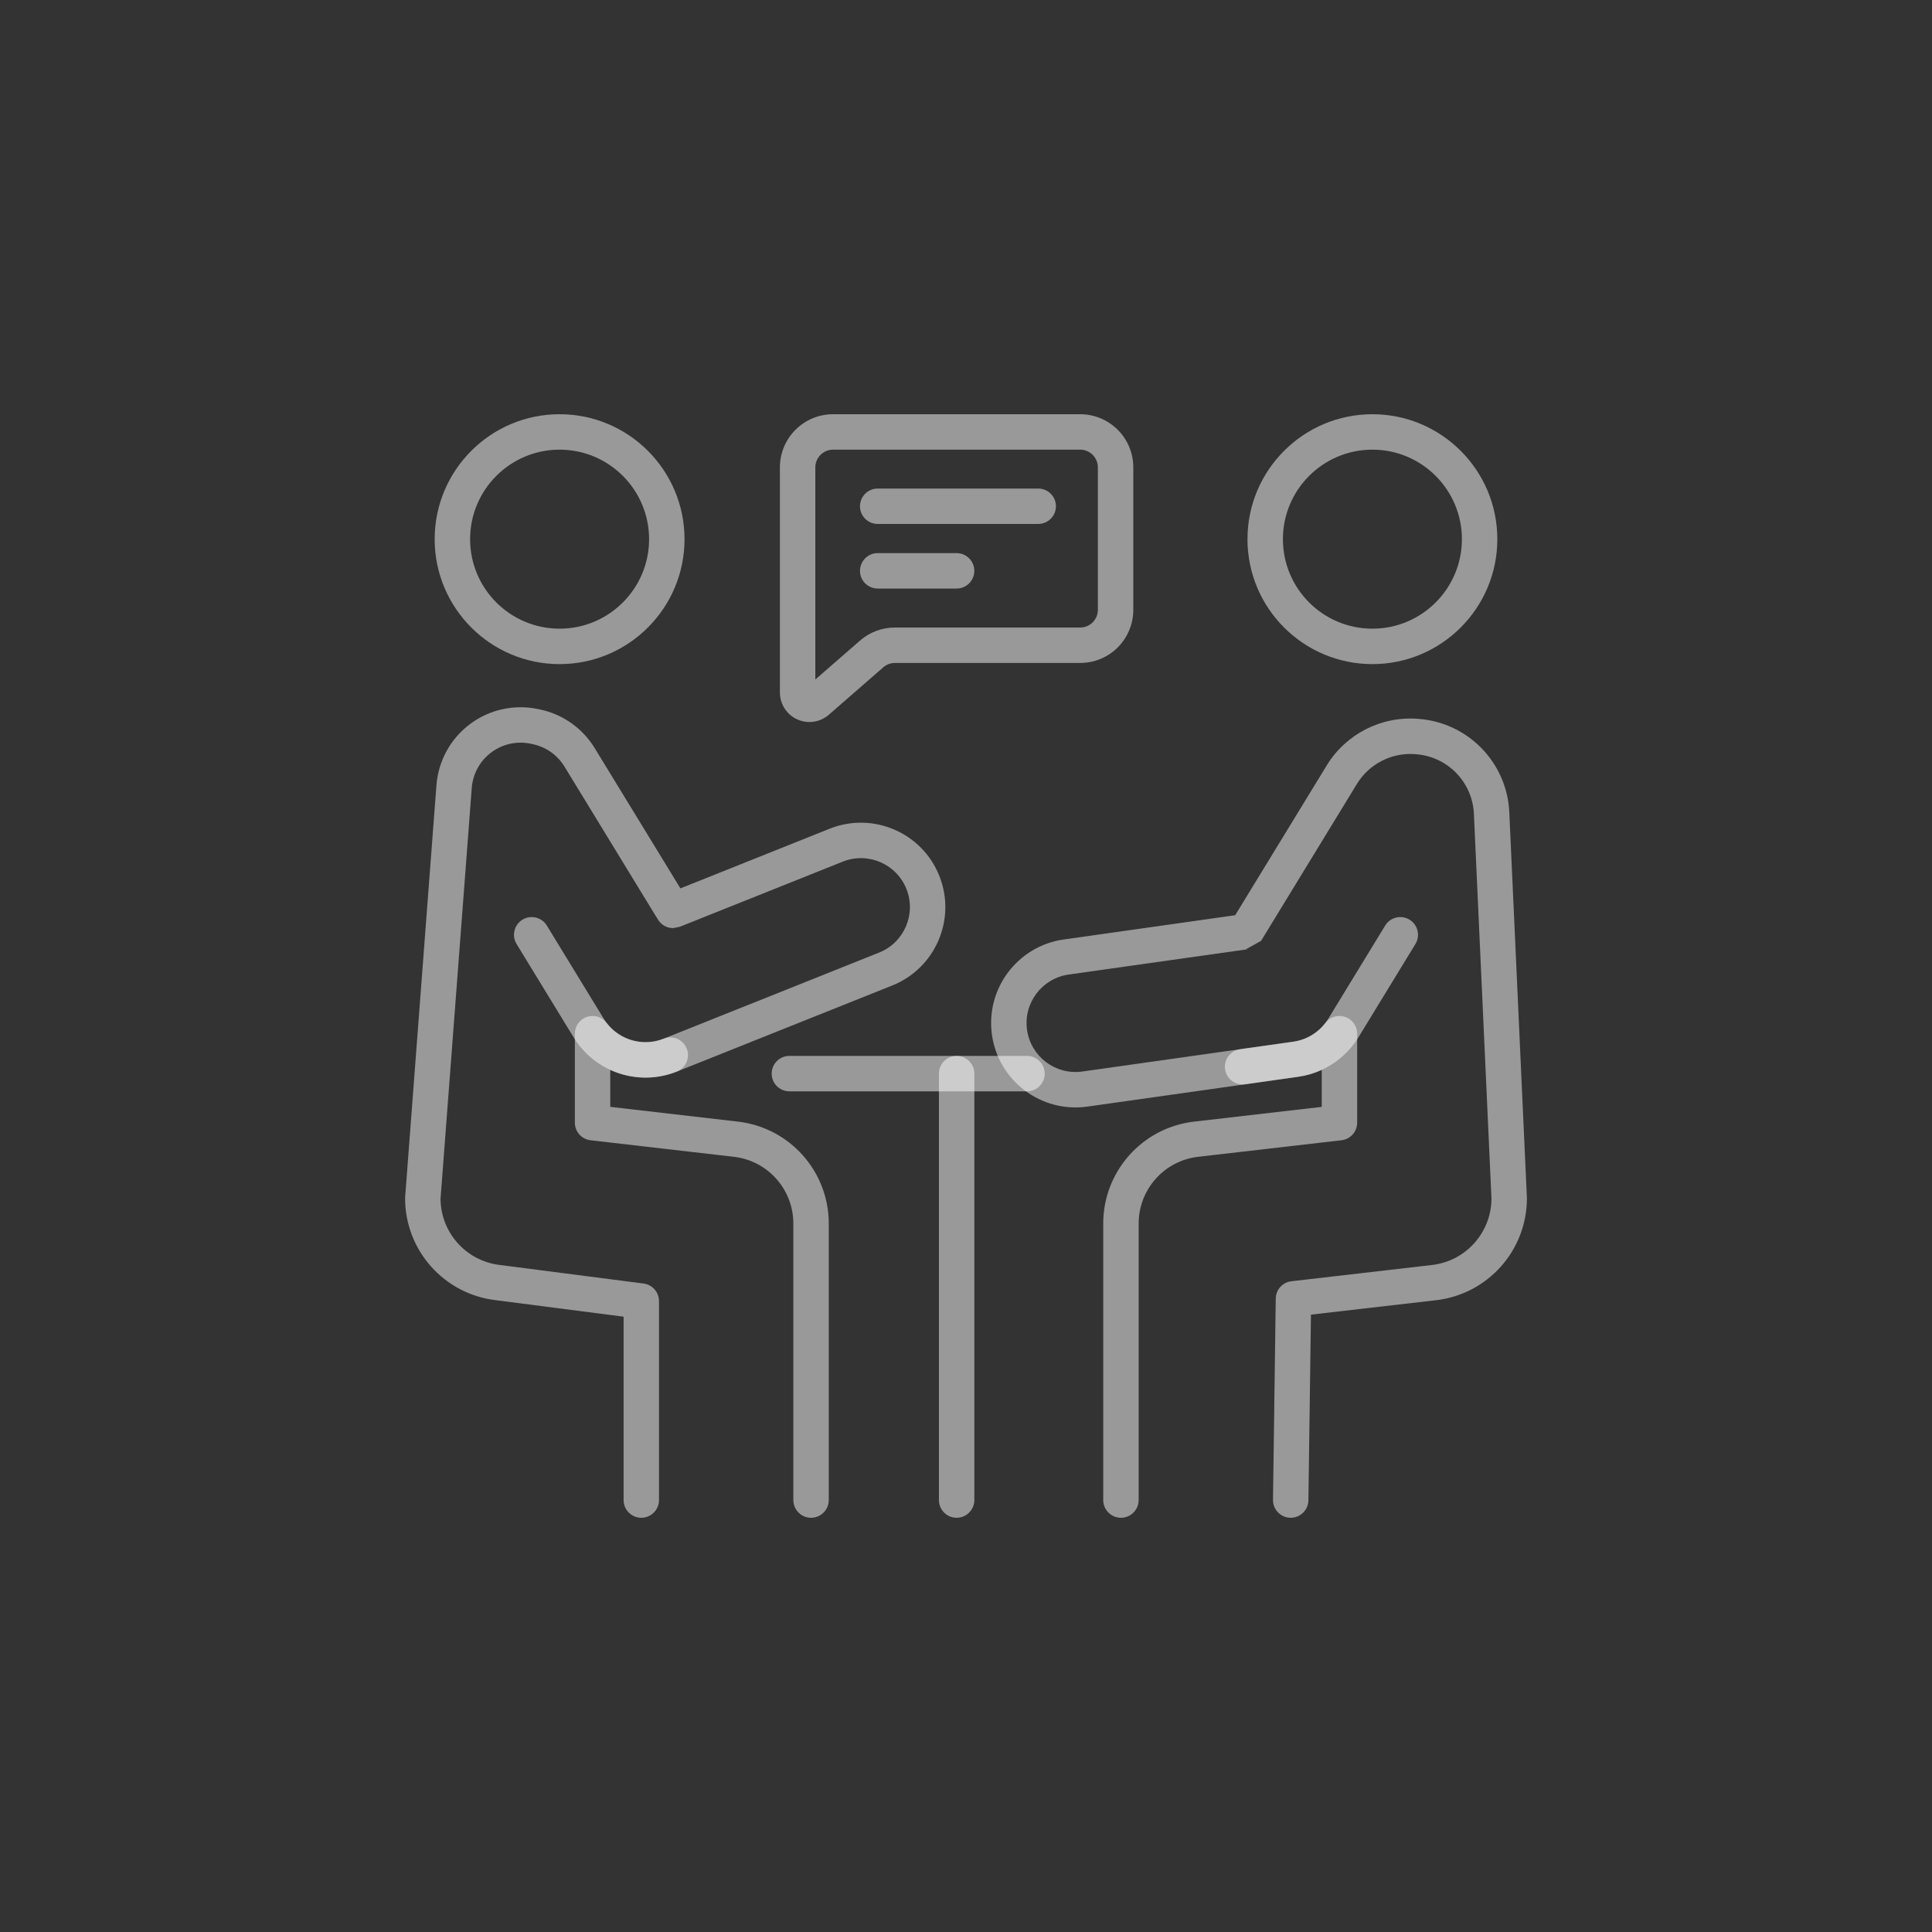
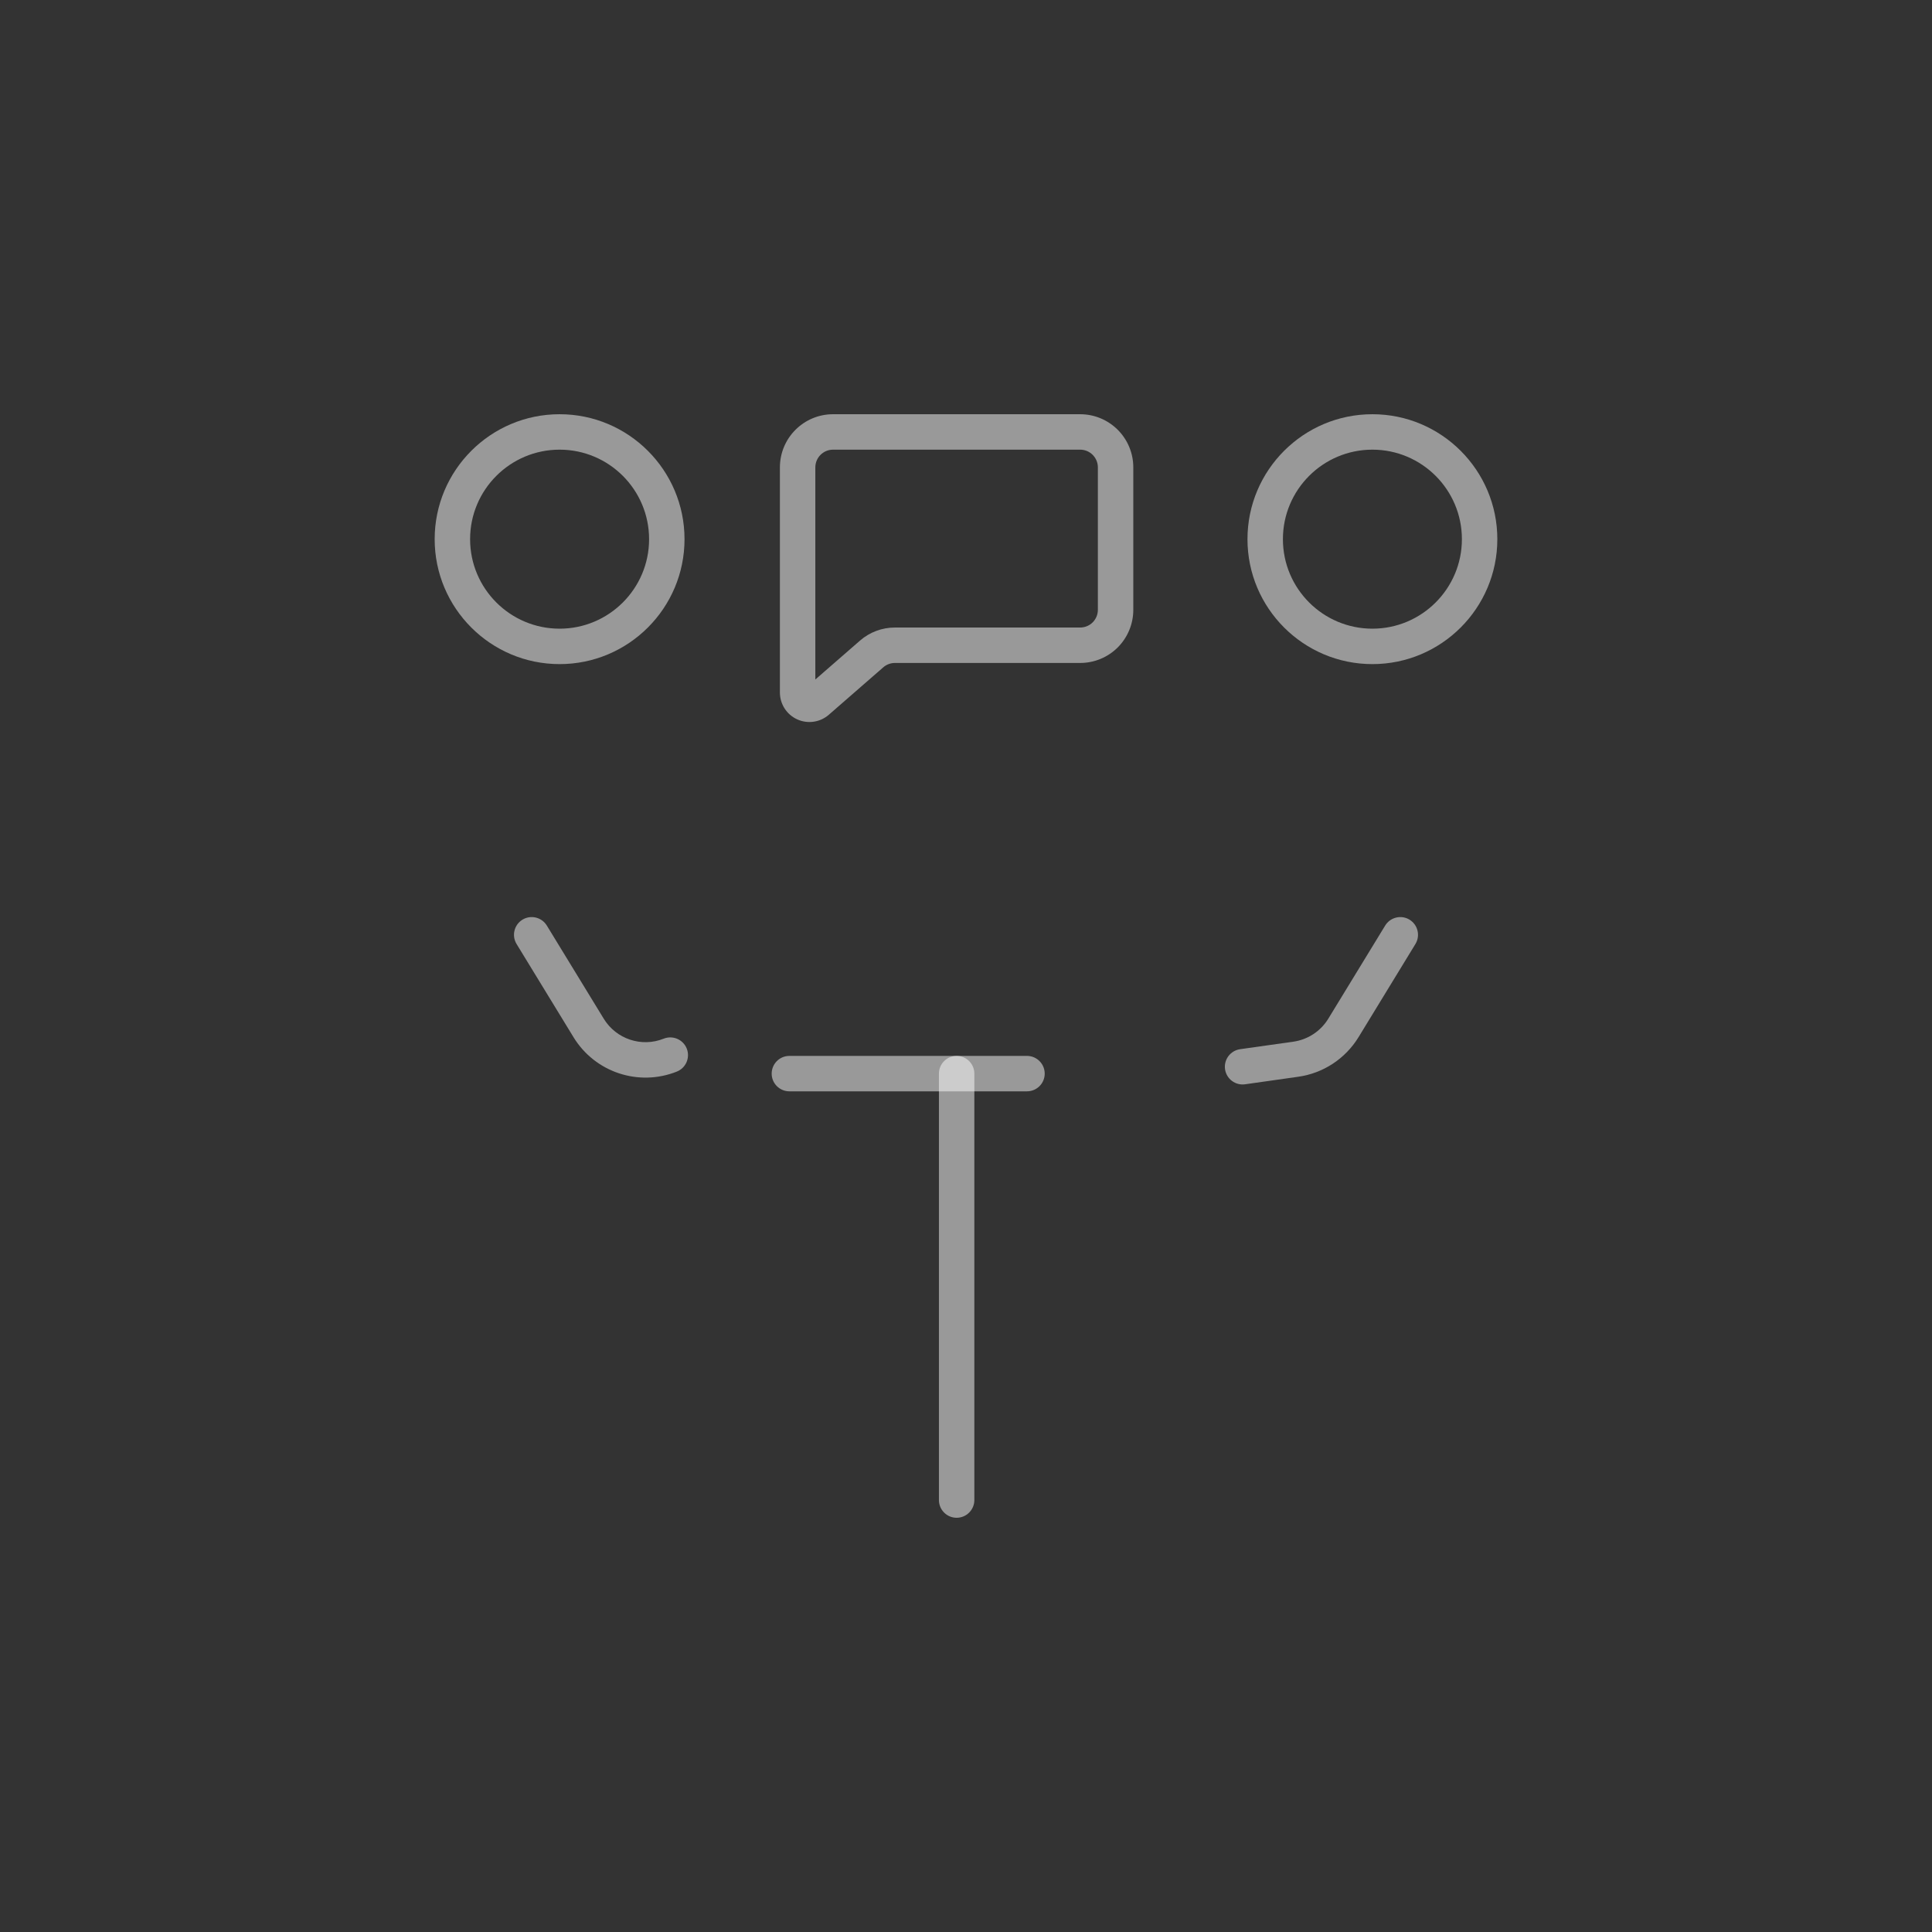
<svg xmlns="http://www.w3.org/2000/svg" width="62" height="62" viewBox="0 0 62 62" fill="none">
  <rect x="0" y="0" width="62" height="62" fill="#333333" stroke="none" />
  <g clip-path="url(#clip0_157_457)">
    <path fill-rule="evenodd" clip-rule="evenodd" d="M25.332 35.022H32.957C33.271 35.022 33.526 34.767 33.526 34.454C33.526 34.14 33.271 33.885 32.957 33.885H25.332C25.018 33.885 24.764 34.14 24.764 34.454C24.764 34.767 25.018 35.022 25.332 35.022Z" fill="white" fill-opacity="0.5" />
    <path fill-rule="evenodd" clip-rule="evenodd" d="M30.131 34.454V48.139C30.131 48.452 30.386 48.707 30.699 48.707C31.013 48.707 31.268 48.452 31.268 48.139V34.454C31.268 34.14 31.013 33.885 30.699 33.885C30.386 33.885 30.131 34.14 30.131 34.454Z" fill="white" fill-opacity="0.5" />
    <path fill-rule="evenodd" clip-rule="evenodd" d="M17.958 13.293C15.745 13.293 13.949 15.09 13.949 17.303C13.949 19.515 15.745 21.312 17.958 21.312C20.17 21.312 21.967 19.515 21.967 17.303C21.967 15.09 20.17 13.293 17.958 13.293ZM17.958 14.43C19.543 14.43 20.83 15.717 20.83 17.303C20.83 18.888 19.543 20.175 17.958 20.175C16.372 20.175 15.086 18.888 15.086 17.303C15.086 15.717 16.372 14.43 17.958 14.43Z" fill="white" fill-opacity="0.5" />
    <path fill-rule="evenodd" clip-rule="evenodd" d="M44.042 13.293C41.829 13.293 40.033 15.09 40.033 17.303C40.033 19.515 41.829 21.312 44.042 21.312C46.254 21.312 48.051 19.515 48.051 17.303C48.051 15.09 46.254 13.293 44.042 13.293ZM44.042 14.43C45.627 14.43 46.914 15.717 46.914 17.303C46.914 18.888 45.627 20.175 44.042 20.175C42.456 20.175 41.17 18.888 41.17 17.303C41.17 15.717 42.456 14.43 44.042 14.43Z" fill="white" fill-opacity="0.5" />
-     <path fill-rule="evenodd" clip-rule="evenodd" d="M21.091 29.468C21.185 29.657 21.38 29.784 21.6 29.784L21.811 29.743L27.045 27.651C27.851 27.329 28.766 27.721 29.088 28.527C29.41 29.332 29.017 30.247 28.212 30.569L21.299 33.332C20.639 33.596 19.891 33.382 19.468 32.828C19.32 32.634 19.065 32.556 18.834 32.634C18.603 32.712 18.448 32.929 18.448 33.172V36.027C18.448 36.316 18.664 36.558 18.95 36.592L23.551 37.123C24.638 37.248 25.459 38.169 25.459 39.264V48.138C25.459 48.452 25.714 48.707 26.027 48.707C26.341 48.707 26.596 48.452 26.596 48.138V39.264C26.596 37.592 25.342 36.185 23.681 35.994L19.584 35.52V34.334C20.24 34.635 21.01 34.672 21.721 34.388L28.634 31.625C30.022 31.07 30.698 29.493 30.143 28.105C29.588 26.716 28.011 26.04 26.623 26.595L21.835 28.509L19.084 24.007C18.696 23.371 18.062 22.923 17.334 22.769C17.311 22.764 17.289 22.759 17.266 22.755C16.503 22.593 15.707 22.769 15.082 23.237C14.457 23.706 14.065 24.42 14.006 25.199C13.672 29.597 13.002 38.411 13.002 38.411C13 38.425 13 38.44 13 38.454C13 40.125 14.251 41.53 15.909 41.724L20.012 42.254V48.138C20.012 48.452 20.266 48.707 20.58 48.707C20.894 48.707 21.148 48.452 21.148 48.138V41.754C21.148 41.468 20.936 41.227 20.653 41.19L16.045 40.595C14.965 40.471 14.148 39.562 14.137 38.477C14.137 38.474 15.139 25.285 15.139 25.285C15.174 24.833 15.401 24.419 15.764 24.147C16.126 23.875 16.588 23.773 17.031 23.867L17.098 23.881C17.521 23.971 17.888 24.23 18.114 24.599C18.974 26.007 20.716 28.859 21.056 29.416C21.068 29.434 21.079 29.452 21.091 29.468Z" fill="white" fill-opacity="0.5" />
    <path fill-rule="evenodd" clip-rule="evenodd" d="M16.578 30.295L18.405 33.285C19.093 34.412 20.494 34.878 21.721 34.388C22.012 34.272 22.155 33.94 22.038 33.649C21.922 33.358 21.59 33.216 21.299 33.332C20.588 33.617 19.774 33.346 19.375 32.692L17.548 29.702C17.384 29.434 17.034 29.35 16.767 29.513C16.499 29.677 16.414 30.027 16.578 30.295Z" fill="white" fill-opacity="0.5" />
-     <path fill-rule="evenodd" clip-rule="evenodd" d="M39.639 29.37L34.136 30.149C32.655 30.358 31.624 31.73 31.833 33.21C32.042 34.69 33.414 35.721 34.894 35.512L41.663 34.555C41.927 34.517 42.18 34.443 42.416 34.334V35.521L38.319 35.994C36.658 36.186 35.404 37.592 35.404 39.264V48.138C35.404 48.452 35.659 48.707 35.973 48.707C36.286 48.707 36.541 48.452 36.541 48.138V39.264C36.541 38.169 37.362 37.248 38.449 37.123L43.048 36.592H43.047C43.332 36.561 43.553 36.32 43.553 36.027V33.172C43.553 32.928 43.397 32.712 43.167 32.634C42.936 32.556 42.681 32.634 42.533 32.827C42.284 33.153 41.915 33.371 41.504 33.429L34.735 34.386C33.876 34.508 33.08 33.909 32.959 33.05C32.837 32.191 33.436 31.396 34.295 31.274L40.063 30.459L39.984 30.464L40.47 30.192L43.545 25.157C43.938 24.514 44.659 24.145 45.411 24.201C45.422 24.202 45.432 24.203 45.443 24.204C46.456 24.28 47.253 25.101 47.299 26.116L47.863 38.466C47.857 39.556 47.039 40.47 45.955 40.595L41.443 41.117C41.159 41.149 40.944 41.387 40.94 41.673L40.852 48.13C40.847 48.444 41.099 48.702 41.412 48.707C41.726 48.711 41.984 48.46 41.988 48.146L42.07 42.188L46.086 41.725C47.746 41.533 49 40.126 49 38.454C49 38.446 49 38.437 48.999 38.428C48.999 38.428 48.623 30.181 48.435 26.064C48.362 24.475 47.114 23.19 45.528 23.07C45.517 23.069 45.507 23.068 45.497 23.067C44.319 22.979 43.191 23.557 42.575 24.565L39.639 29.37Z" fill="white" fill-opacity="0.5" />
    <path fill-rule="evenodd" clip-rule="evenodd" d="M36.369 14.999C36.369 14.547 36.19 14.113 35.87 13.793C35.55 13.473 35.116 13.293 34.664 13.293H26.734C25.792 13.293 25.028 14.057 25.028 14.999V22.223C25.028 22.594 25.245 22.932 25.583 23.085C25.921 23.239 26.318 23.181 26.598 22.937C27.145 22.461 27.915 21.789 28.345 21.415C28.448 21.325 28.581 21.275 28.718 21.275H34.664C35.116 21.275 35.55 21.096 35.87 20.776C36.189 20.456 36.369 20.022 36.369 19.57V14.999H36.369ZM26.165 21.806V14.999C26.165 14.685 26.419 14.43 26.734 14.43H34.664C34.815 14.43 34.959 14.49 35.066 14.597C35.172 14.704 35.232 14.848 35.232 14.999V19.57C35.232 19.721 35.172 19.865 35.066 19.972C34.959 20.078 34.815 20.138 34.664 20.138H28.718C28.306 20.138 27.908 20.287 27.598 20.558L26.165 21.806Z" fill="white" fill-opacity="0.5" />
-     <path fill-rule="evenodd" clip-rule="evenodd" d="M28.166 16.814H33.317C33.631 16.814 33.886 16.56 33.886 16.246C33.886 15.932 33.631 15.678 33.317 15.678H28.166C27.853 15.678 27.598 15.932 27.598 16.246C27.598 16.56 27.853 16.814 28.166 16.814Z" fill="white" fill-opacity="0.5" />
-     <path fill-rule="evenodd" clip-rule="evenodd" d="M28.166 18.887H30.699C31.012 18.887 31.267 18.633 31.267 18.319C31.267 18.005 31.012 17.75 30.699 17.75H28.166C27.853 17.75 27.598 18.005 27.598 18.319C27.598 18.633 27.853 18.887 28.166 18.887Z" fill="white" fill-opacity="0.5" />
    <path fill-rule="evenodd" clip-rule="evenodd" d="M39.956 34.796L41.663 34.554C42.465 34.441 43.173 33.975 43.596 33.285L45.422 30.295C45.586 30.027 45.501 29.677 45.233 29.513C44.966 29.35 44.616 29.435 44.452 29.702L42.626 32.692C42.381 33.093 41.969 33.363 41.504 33.429L39.796 33.67C39.486 33.715 39.269 34.002 39.313 34.313C39.357 34.623 39.645 34.84 39.956 34.796Z" fill="white" fill-opacity="0.5" />
  </g>
  <defs>
    <clipPath id="clip0_157_457">
      <rect width="36" height="36" fill="white" transform="translate(13 13)" />
    </clipPath>
  </defs>
</svg>